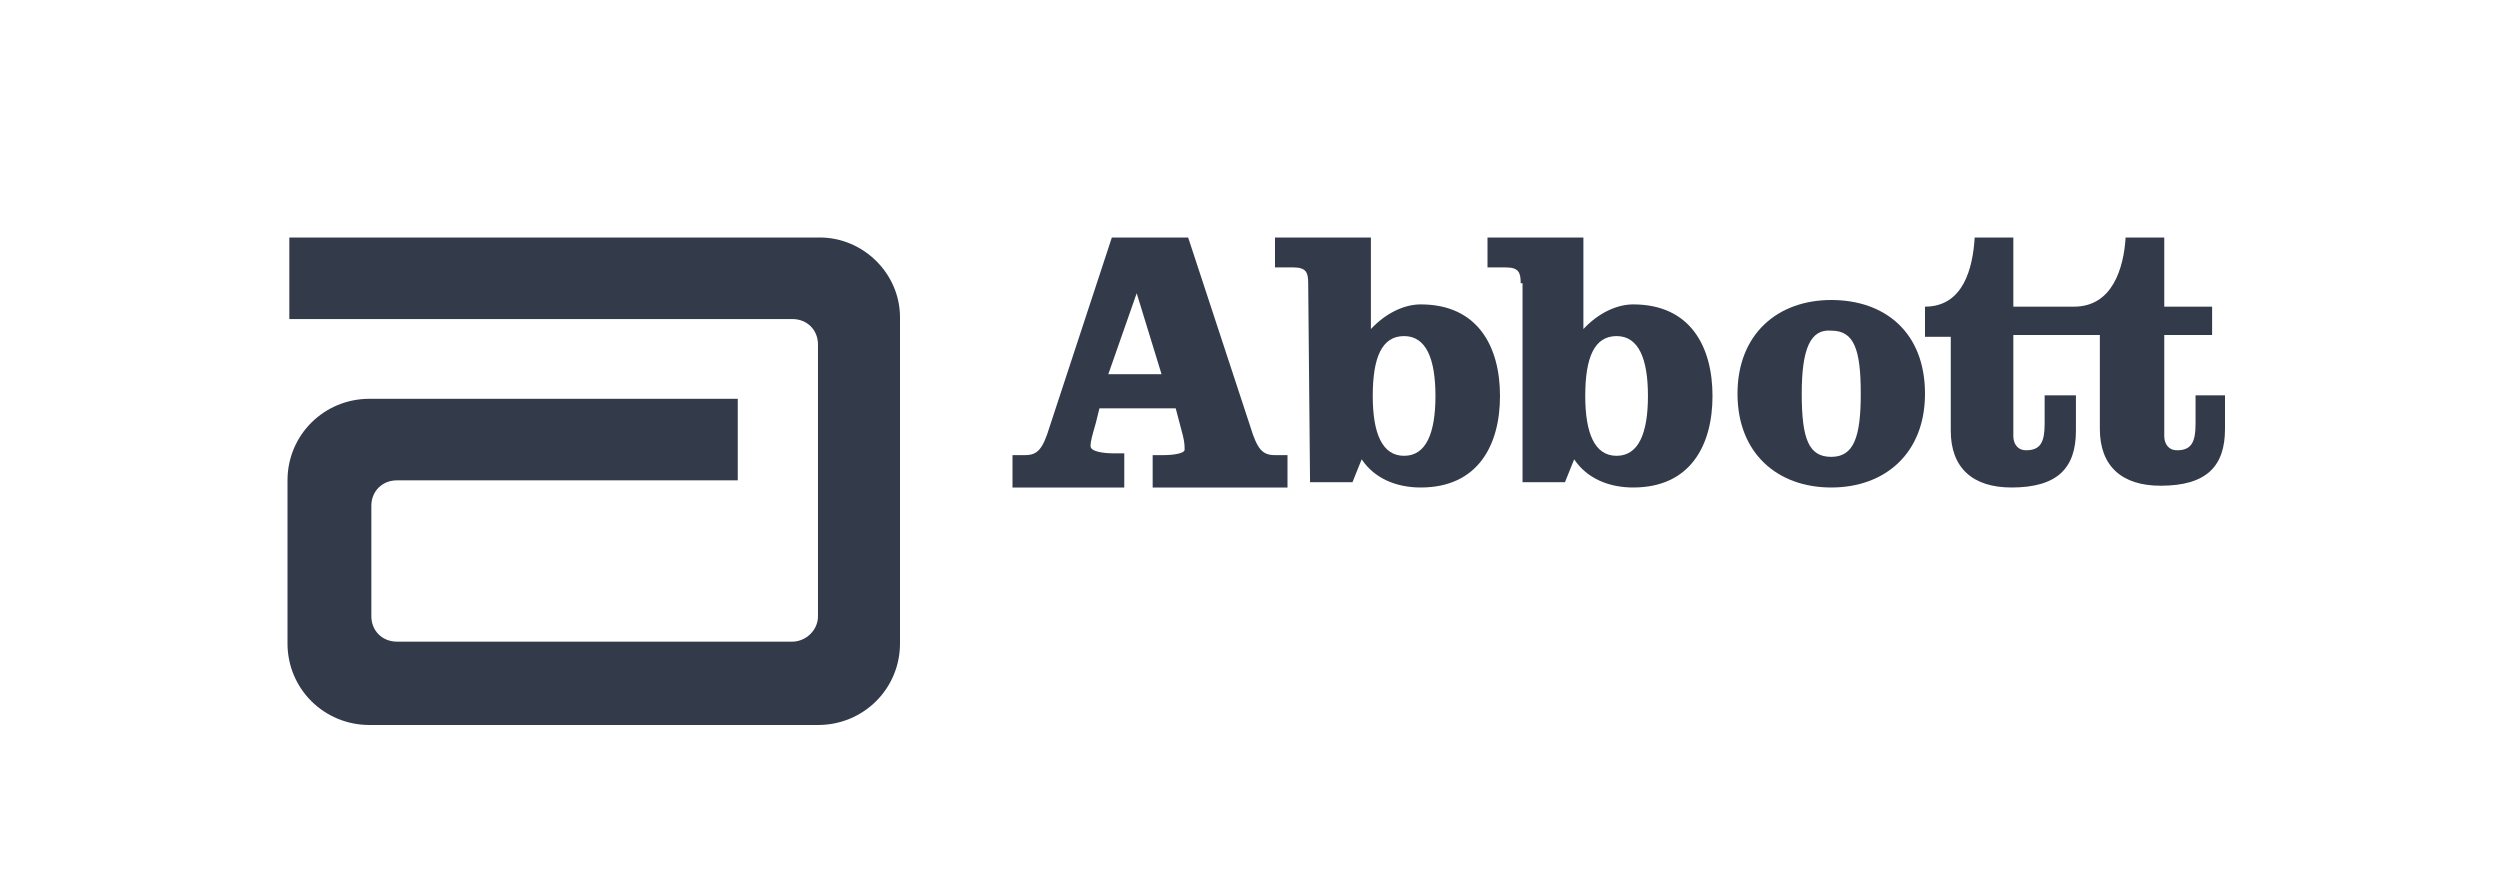
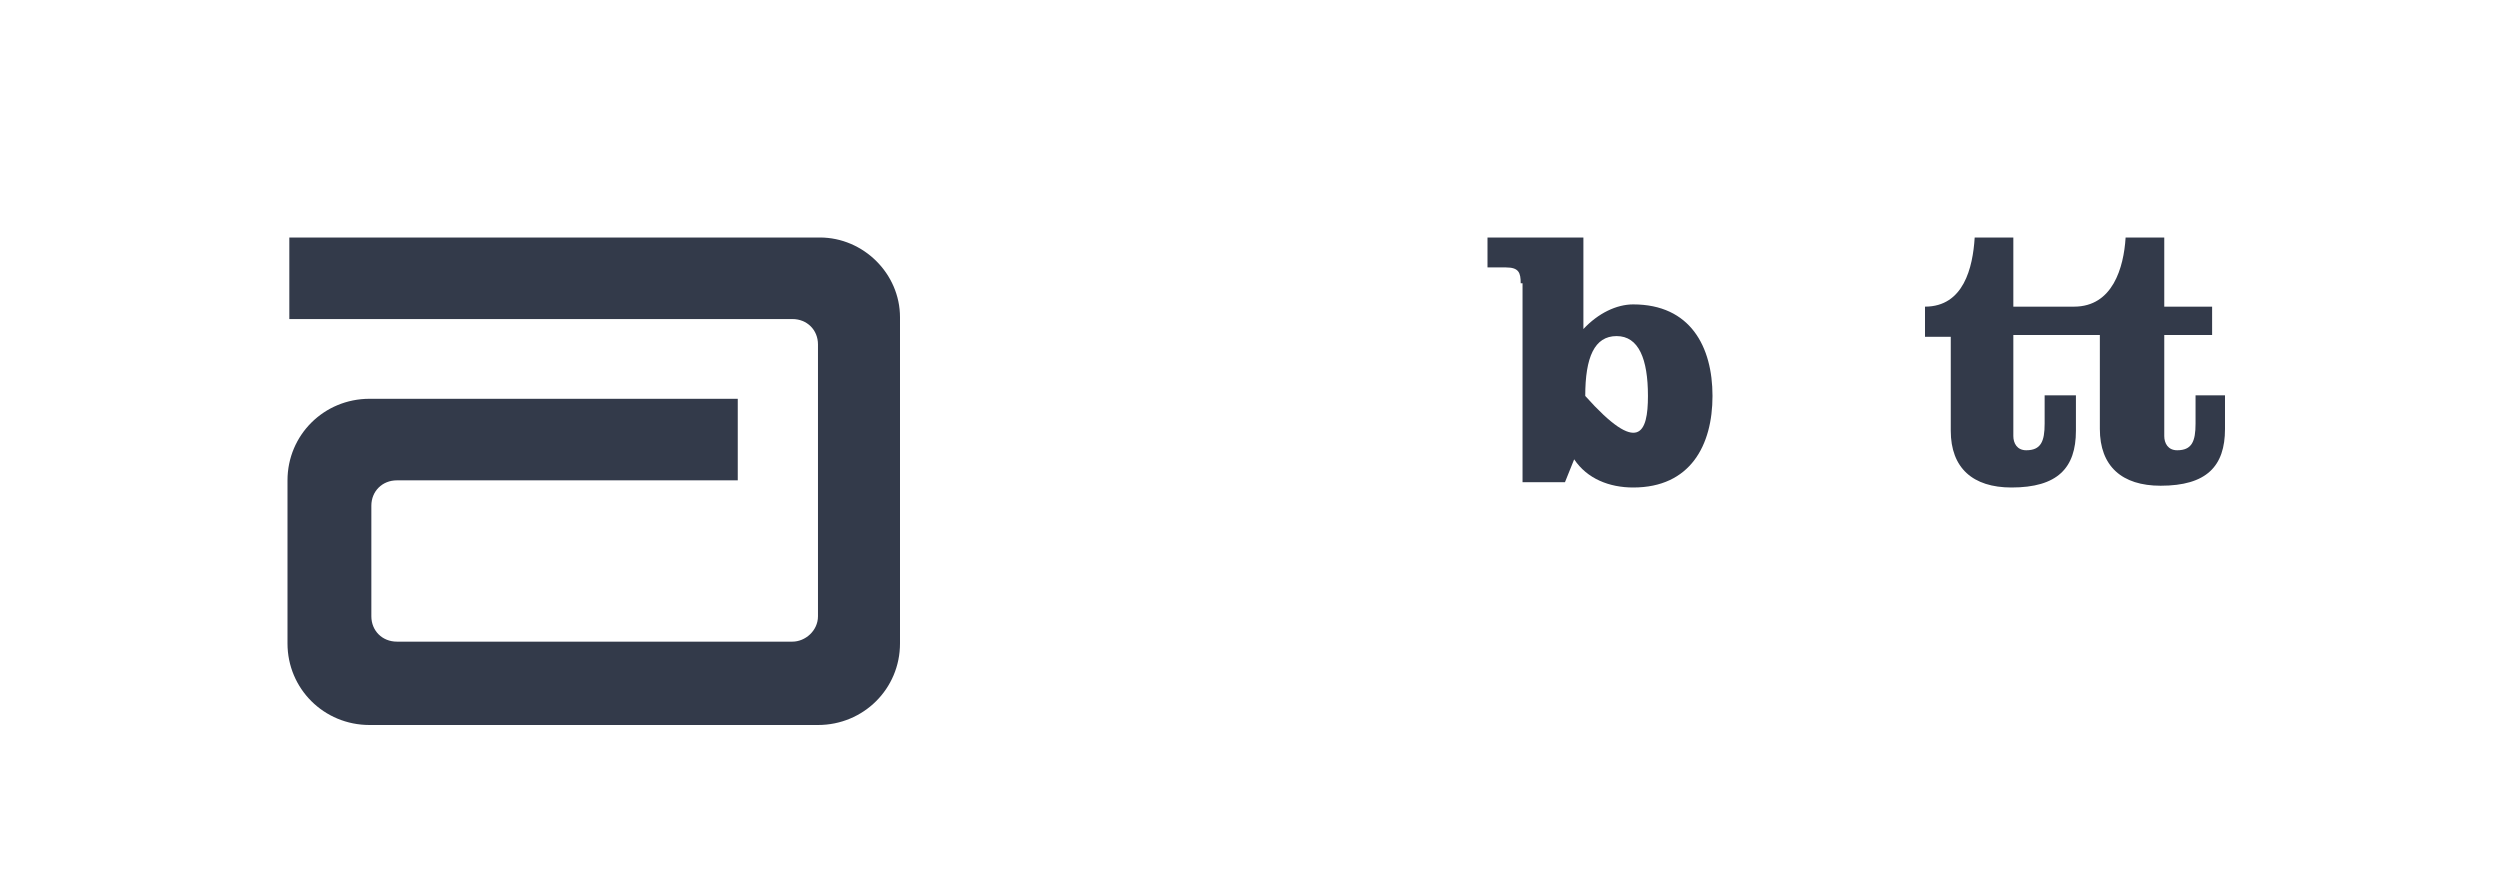
<svg xmlns="http://www.w3.org/2000/svg" width="200px" height="70px" viewBox="0 0 200 70" version="1.1">
  <title>Client_Logo_Abbott</title>
  <g id="Client_Logo_Abbott" stroke="none" stroke-width="1" fill="none" fill-rule="evenodd">
    <g id="abbott_1c" transform="translate(23, 19)" fill="#333A4A" fill-rule="nonzero">
      <path d="M42.583,0 L0.146,0 L0.146,6.524 L40.396,6.524 L40.396,6.524 C41.562,6.524 42.438,7.394 42.438,8.554 L42.438,30.301 L42.438,30.301 C42.438,31.461 41.417,32.331 40.396,32.331 L8.75,32.331 C7.583,32.331 6.708,31.461 6.708,30.301 L6.708,21.457 C6.708,20.297 7.583,19.428 8.75,19.428 L36.021,19.428 L36.021,12.903 L6.562,12.903 C2.917,12.903 0,15.803 0,19.428 L0,32.476 C0,36.1 2.917,39 6.562,39 L42.438,39 C46.083,39 49,36.1 49,32.476 L49,6.379 C49,2.9 46.083,0 42.583,0" id="path2384" />
-       <path d="M72.052,0 L77.019,15.108 C77.587,16.978 78.013,17.41 79.006,17.41 L80,17.41 L80,20 L69.213,20 L69.213,17.41 L70.065,17.41 C70.916,17.41 71.768,17.266 71.768,16.978 C71.768,16.691 71.768,16.403 71.626,15.827 L71.058,13.669 L64.955,13.669 L64.671,14.82 C64.387,15.827 64.245,16.259 64.245,16.691 C64.245,17.122 65.239,17.266 66.09,17.266 L66.942,17.266 L66.942,20 L58,20 L58,17.41 L58.994,17.41 C59.987,17.41 60.413,16.978 60.981,15.108 L65.948,0 L72.052,0 M65.665,10.935 L69.923,10.935 L67.935,4.46 L67.935,4.46 L65.665,10.935 Z" id="path2386" />
-       <path d="M81.656,3.662 C81.656,2.817 81.508,2.394 80.475,2.394 L79,2.394 L79,0 L86.672,0 L86.672,7.324 C87.852,6.056 89.328,5.352 90.656,5.352 C95.23,5.352 97,8.732 97,12.676 C97,16.62 95.23,20 90.656,20 C88.738,20 86.967,19.296 85.934,17.746 L85.197,19.577 L81.803,19.577 L81.656,3.662 M86.82,12.676 C86.82,15.634 87.557,17.465 89.328,17.465 C91.098,17.465 91.836,15.634 91.836,12.676 C91.836,9.718 91.098,7.887 89.328,7.887 C87.557,7.887 86.82,9.577 86.82,12.676" id="path2388" />
-       <path d="M98.656,3.662 C98.656,2.817 98.508,2.394 97.475,2.394 L96,2.394 L96,0 L103.672,0 L103.672,7.324 C104.852,6.056 106.328,5.352 107.656,5.352 C112.23,5.352 114,8.732 114,12.676 C114,16.62 112.23,20 107.656,20 C105.738,20 103.967,19.296 102.934,17.746 L102.197,19.577 L98.803,19.577 L98.803,3.662 M103.82,12.676 C103.82,15.634 104.557,17.465 106.328,17.465 C108.098,17.465 108.836,15.634 108.836,12.676 C108.836,9.718 108.098,7.887 106.328,7.887 C104.557,7.887 103.82,9.577 103.82,12.676" id="path2390" />
-       <path d="M131,12.5 C131,17.26 127.806,20 123.5,20 C119.194,20 116,17.26 116,12.5 C116,7.74 119.194,5 123.5,5 C127.806,5 131,7.596 131,12.5 M121.139,12.5 C121.139,16.106 121.694,17.548 123.5,17.548 C125.306,17.548 125.861,15.962 125.861,12.5 C125.861,8.894 125.306,7.452 123.5,7.452 C121.833,7.308 121.139,8.894 121.139,12.5" id="path2392" />
+       <path d="M98.656,3.662 C98.656,2.817 98.508,2.394 97.475,2.394 L96,2.394 L96,0 L103.672,0 L103.672,7.324 C104.852,6.056 106.328,5.352 107.656,5.352 C112.23,5.352 114,8.732 114,12.676 C114,16.62 112.23,20 107.656,20 C105.738,20 103.967,19.296 102.934,17.746 L102.197,19.577 L98.803,19.577 L98.803,3.662 M103.82,12.676 C108.098,17.465 108.836,15.634 108.836,12.676 C108.836,9.718 108.098,7.887 106.328,7.887 C104.557,7.887 103.82,9.577 103.82,12.676" id="path2390" />
      <path d="M152.644,12.624 L152.644,14.894 C152.644,16.312 152.35,17.021 151.172,17.021 C150.436,17.021 150.141,16.454 150.141,15.887 L150.141,7.801 L153.969,7.801 L153.969,5.532 L150.141,5.532 L150.141,0 L147.049,0 C146.902,2.411 146.018,5.532 142.926,5.532 L138.067,5.532 L138.067,0 L134.975,0 C134.828,2.411 134.092,5.532 131,5.532 L131,7.943 L133.061,7.943 L133.061,15.461 C133.061,18.44 134.828,20 137.92,20 C141.601,20 143.074,18.44 143.074,15.461 L143.074,12.624 L140.571,12.624 L140.571,14.894 C140.571,16.312 140.276,17.021 139.098,17.021 C138.362,17.021 138.067,16.454 138.067,15.887 L138.067,7.801 L144.988,7.801 L144.988,15.319 C144.988,18.298 146.755,19.858 149.847,19.858 C153.528,19.858 155,18.298 155,15.319 L155,12.624 L152.644,12.624" id="path2394" />
    </g>
  </g>
</svg>